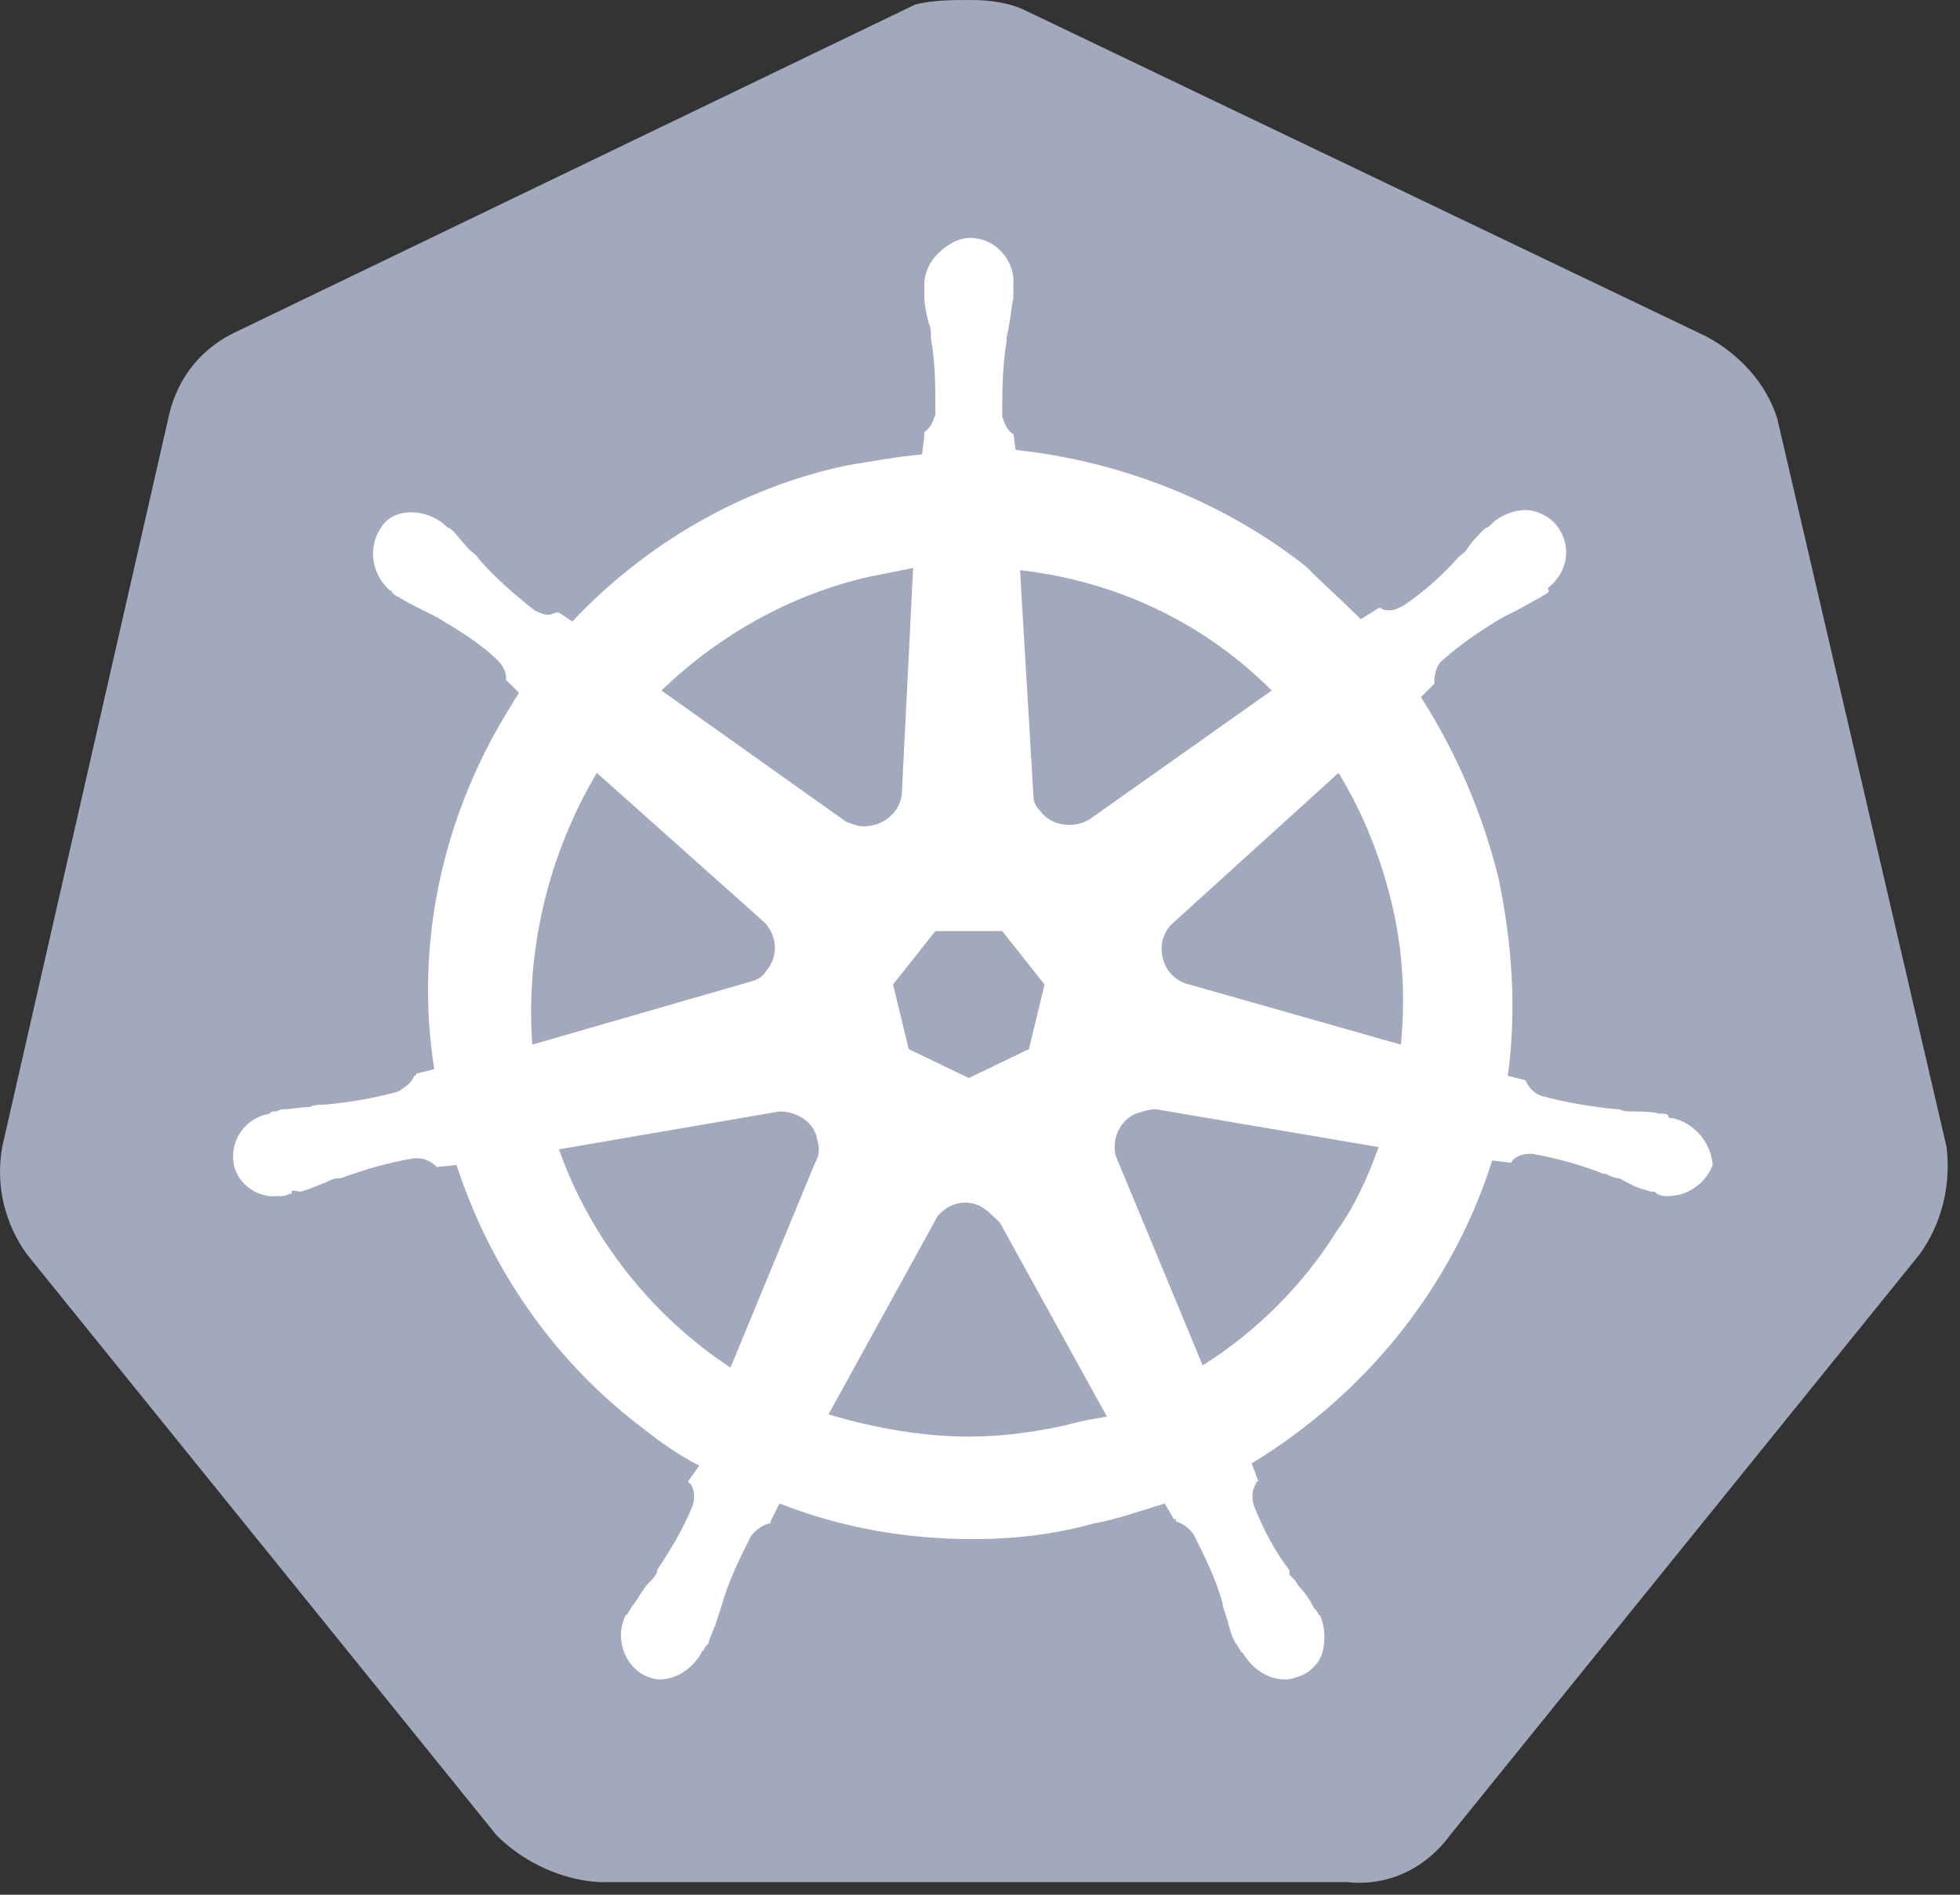
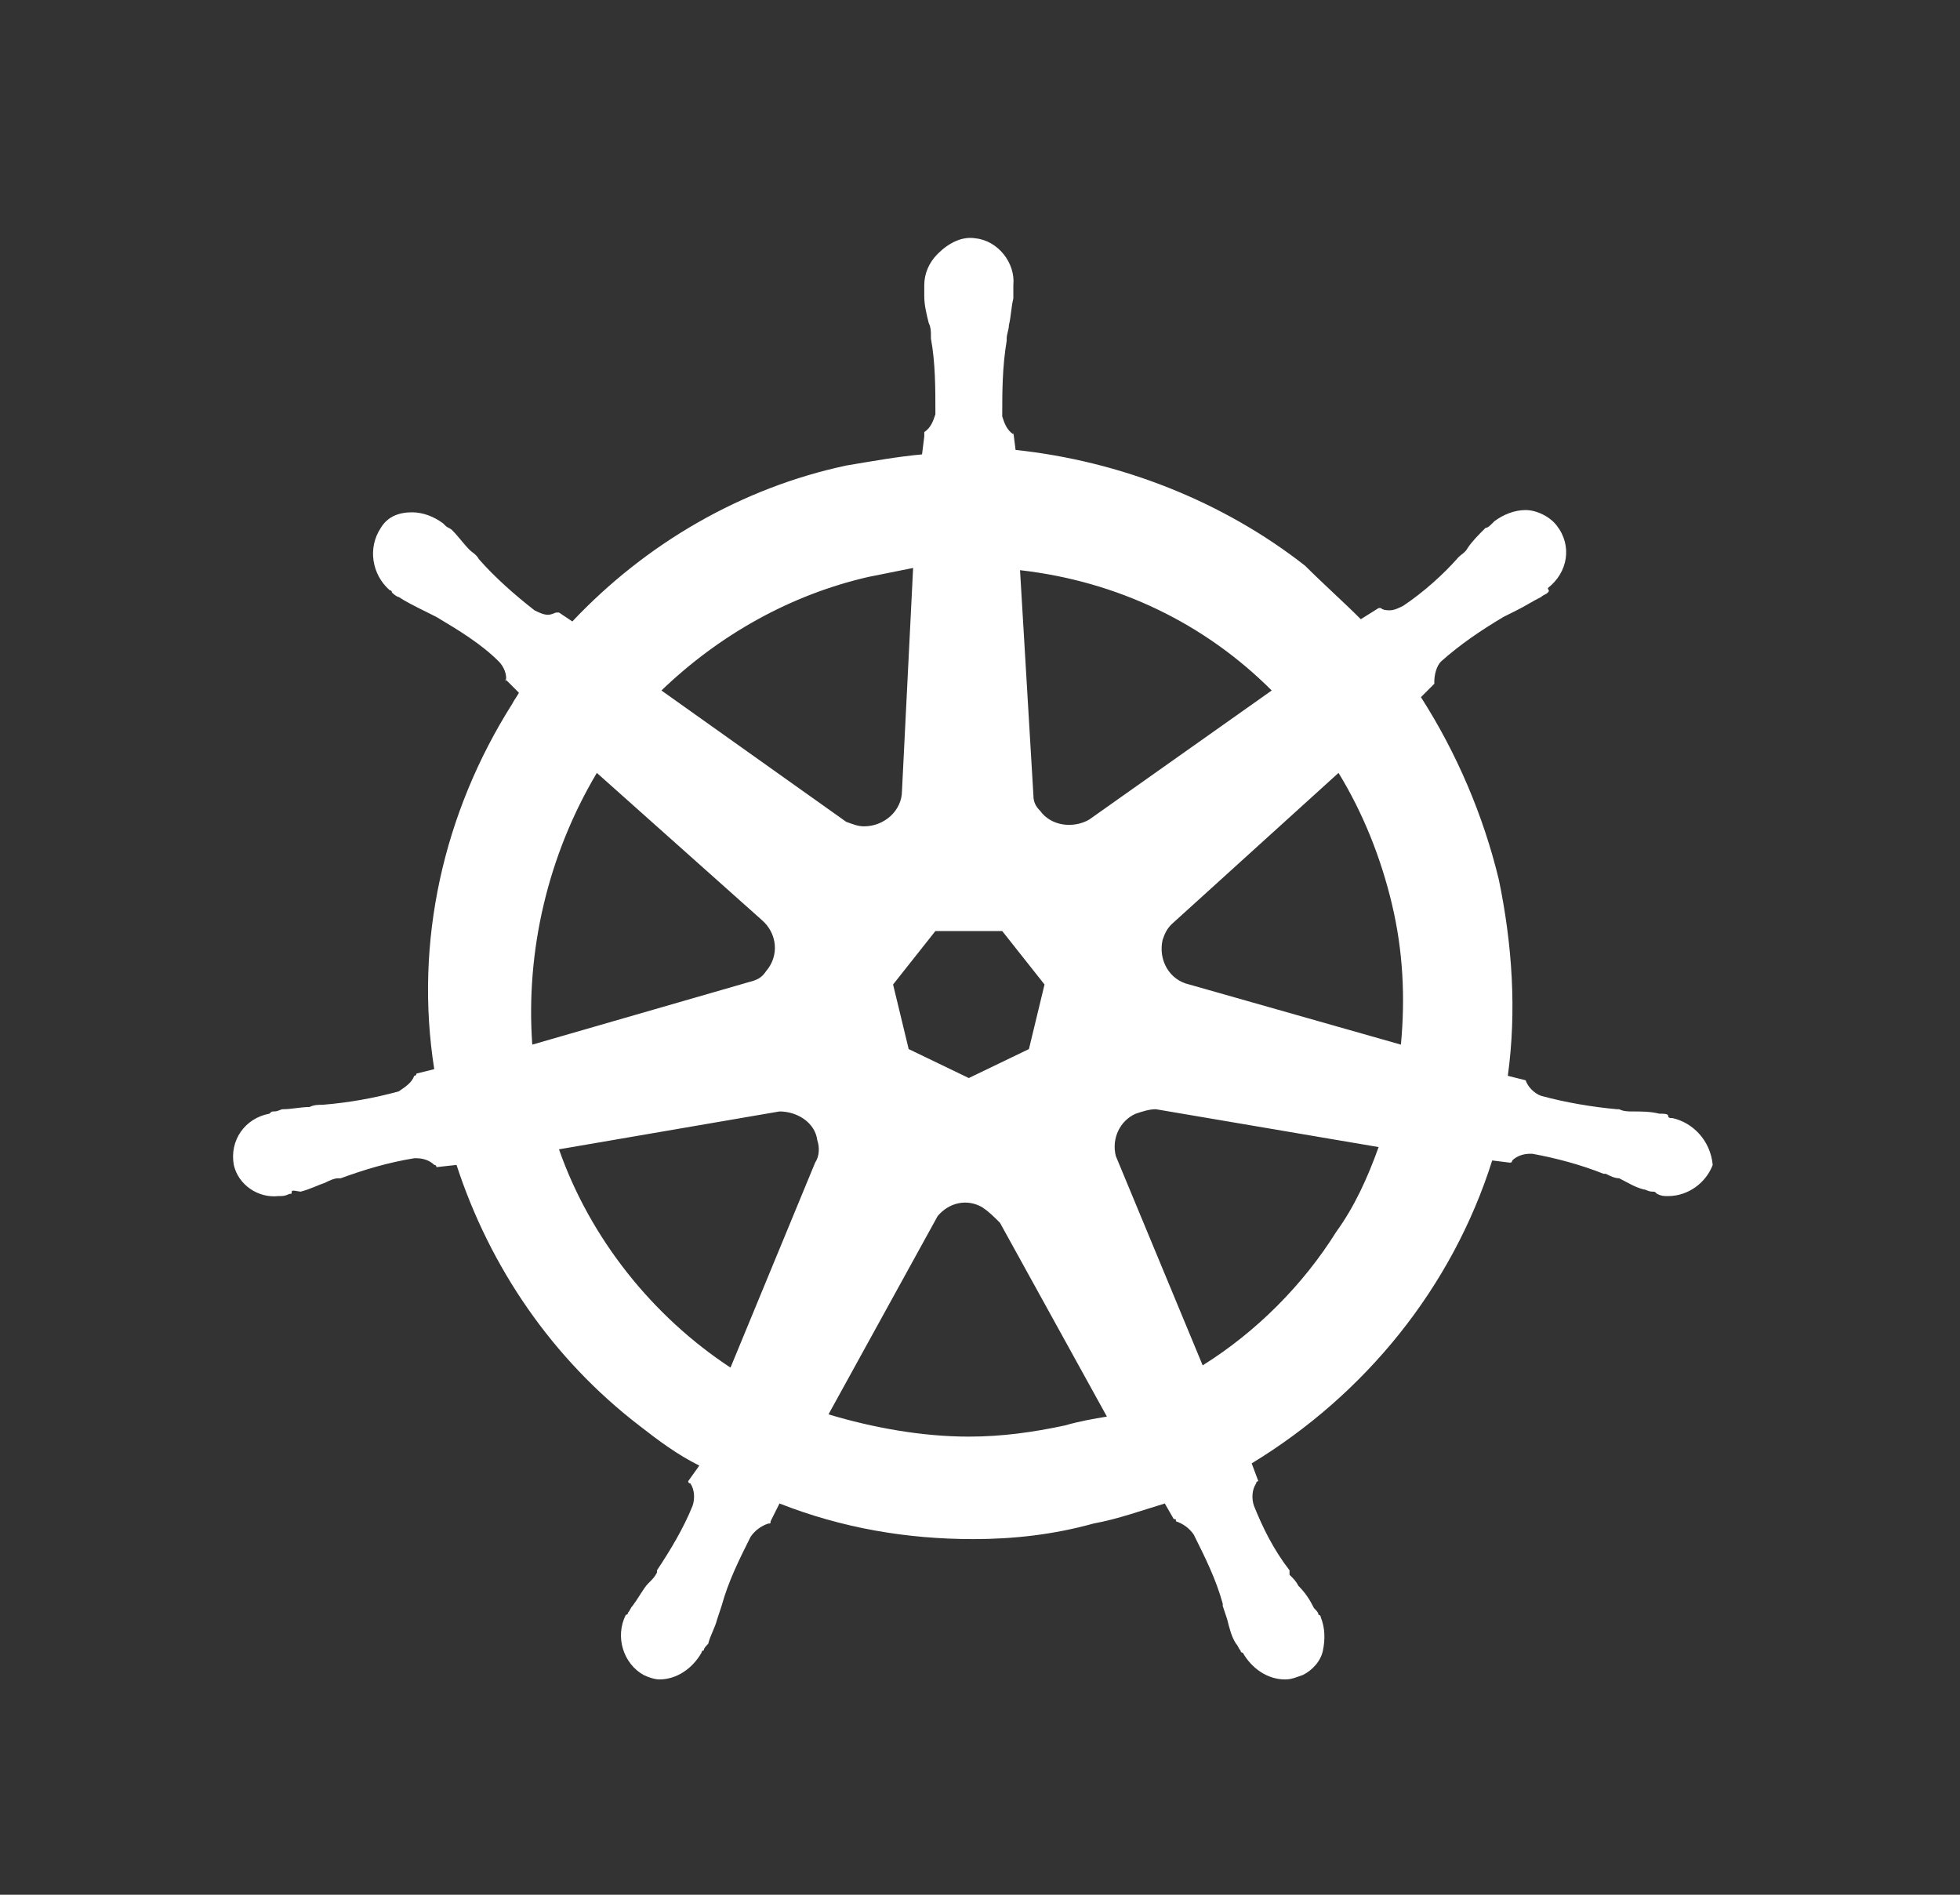
<svg xmlns="http://www.w3.org/2000/svg" width="90" height="87" viewBox="0 0 90 87">
  <rect x="0" y="0" width="90" height="87" fill="#333333" stroke="none" />
  <g fill="none">
-     <path fill="#A2A9BC" d="M81.611 19.227c-.511-1.636-1.739-2.966-3.273-3.784L47.145.511C46.327.102 45.406 0 44.588 0c-.818 0-1.738 0-2.557.205L10.838 15.239c-1.534.716-2.659 2.045-3.068 3.784L.1 52.67c-.307 1.74.102 3.478 1.125 4.91l21.58 26.693c1.226 1.227 2.965 2.045 4.704 2.147h34.363c1.841.205 3.58-.613 4.705-2.147l21.58-26.693c1.022-1.432 1.431-3.17 1.227-4.91L81.61 19.227z" />
    <path fill="#FFF" d="M76.804 51.34c-.102 0-.204 0-.204-.101 0-.103-.205-.103-.41-.103-.409-.102-.818-.102-1.227-.102-.204 0-.409 0-.613-.102h-.103c-1.125-.102-2.352-.307-3.477-.614-.307-.102-.614-.409-.716-.716.102 0 0 0 0 0l-.818-.204c.41-2.966.205-6.034-.41-9-.715-2.966-1.942-5.83-3.579-8.387l.614-.613v-.103c0-.306.102-.715.307-.92.92-.818 1.84-1.432 2.863-2.045l.614-.307c.41-.205.716-.41 1.125-.614.102-.102.205-.102.307-.204.102-.103 0-.103 0-.205.92-.716 1.125-1.943.409-2.864-.307-.409-.92-.716-1.432-.716-.511 0-1.023.205-1.432.512l-.102.102c-.102.102-.204.205-.307.205-.307.306-.613.613-.818.92-.102.205-.307.307-.409.41-.716.817-1.636 1.636-2.557 2.25-.204.101-.409.204-.613.204-.103 0-.307 0-.41-.103h-.102l-.818.512c-.818-.818-1.739-1.637-2.557-2.455-3.784-2.966-8.488-4.807-13.295-5.318l-.103-.818v.102c-.306-.204-.409-.511-.51-.818 0-1.125 0-2.25.204-3.477v-.103c0-.204.102-.409.102-.613.102-.41.102-.818.204-1.227v-.614c.103-1.023-.715-2.046-1.738-2.148-.614-.102-1.227.205-1.739.716-.409.41-.613.92-.613 1.432v.511c0 .41.102.818.204 1.228.102.204.102.409.102.613v.102c.205 1.125.205 2.25.205 3.478-.102.307-.205.613-.511.818v.204l-.103.819c-1.125.102-2.25.306-3.477.511-4.807 1.023-9.205 3.58-12.58 7.16l-.613-.41h-.102c-.103 0-.205.102-.41.102-.204 0-.409-.102-.613-.204-.92-.716-1.841-1.534-2.557-2.353-.102-.204-.307-.306-.41-.409-.306-.306-.51-.613-.817-.92-.103-.102-.205-.102-.307-.205l-.102-.102c-.41-.307-.92-.511-1.432-.511-.614 0-1.125.204-1.432.716-.614.92-.41 2.147.41 2.863.101 0 .101.103.101.103s.205.204.307.204c.307.205.716.41 1.125.614l.614.307c1.023.613 2.045 1.227 2.863 2.045.205.205.41.614.307.92v-.102l.614.614c-.102.204-.205.307-.307.511-3.17 5.012-4.5 10.943-3.58 16.773l-.818.204c0 .103-.102.103-.102.103-.102.307-.409.511-.716.716-1.125.306-2.25.511-3.477.613-.205 0-.41 0-.614.103-.409 0-.818.102-1.227.102-.102 0-.205.102-.41.102-.101 0-.101 0-.204.102-1.125.205-1.84 1.228-1.636 2.353.205.92 1.125 1.534 2.045 1.431.205 0 .307 0 .512-.102.102 0 .102 0 .102-.102s.307 0 .41 0c.408-.102.817-.307 1.124-.41.205-.101.41-.204.614-.204h.102c1.125-.409 2.148-.716 3.375-.92h.102c.307 0 .614.102.819.307.102 0 .102.102.102.102l.92-.102c1.534 4.704 4.398 8.897 8.387 11.966.92.715 1.738 1.33 2.761 1.84l-.511.716c0 .103.102.103.102.103.204.306.204.716.102 1.022-.409 1.023-1.023 2.046-1.636 2.966v.103c-.102.204-.205.306-.41.51-.204.205-.408.615-.715 1.024-.102.102-.102.204-.205.306 0 0 0 .103-.102.103-.511 1.022-.102 2.25.818 2.761.205.102.512.205.716.205.818 0 1.534-.512 1.943-1.228 0 0 0-.102.103-.102 0-.102.102-.204.204-.307.102-.409.307-.716.41-1.125l.204-.613c.307-1.125.818-2.148 1.33-3.17.204-.308.51-.512.817-.614.103 0 .103 0 .103-.103l.409-.818c2.863 1.125 5.83 1.636 8.898 1.636 1.84 0 3.681-.204 5.522-.715 1.125-.205 2.25-.614 3.273-.92l.41.715c.101 0 .101 0 .101.102.307.103.614.307.819.614.51 1.023 1.022 2.045 1.33 3.17v.103l.204.613c.102.41.204.818.409 1.125.102.103.102.205.204.307 0 0 0 .102.103.102.409.716 1.125 1.228 1.943 1.228.307 0 .511-.103.818-.205.409-.204.818-.614.92-1.125.103-.511.103-1.023-.102-1.534 0-.102-.102-.102-.102-.102 0-.103-.102-.205-.205-.307-.204-.41-.409-.716-.716-1.023-.102-.204-.204-.307-.409-.511v-.205c-.716-.92-1.227-1.943-1.636-2.966-.102-.306-.102-.716.102-1.022 0-.103.102-.103.102-.103l-.306-.818c5.216-3.17 9.204-8.08 11.045-13.909l.818.102c.103 0 .103-.102.103-.102.204-.204.51-.307.818-.307h.102c1.125.205 2.25.512 3.273.92h.102c.205.103.41.205.614.205.409.205.716.41 1.125.512.102 0 .204.102.409.102.102 0 .102 0 .204.102.205.102.307.102.512.102.92 0 1.738-.613 2.045-1.431-.102-1.125-.92-1.944-1.84-2.148zm-29.557-3.17l-2.761 1.33-2.761-1.33-.716-2.965 1.943-2.455h3.068l1.943 2.455-.716 2.965zm16.67-6.647c.512 2.147.614 4.295.41 6.443l-9.716-2.761c-.92-.205-1.432-1.125-1.227-2.046.102-.307.204-.511.409-.716l7.67-6.954c1.125 1.84 1.943 3.886 2.455 6.034zm-5.522-9.818l-8.386 5.931c-.716.41-1.739.307-2.25-.409-.205-.204-.307-.409-.307-.716l-.614-10.33c4.5.512 8.489 2.455 11.557 5.524zm-18.511-5.216l2.045-.41-.511 10.228c0 .92-.818 1.636-1.739 1.636-.307 0-.511-.102-.818-.204l-8.489-6.034c2.66-2.557 5.932-4.398 9.512-5.216zm-12.478 9l7.569 6.75c.716.613.818 1.636.204 2.352-.204.307-.409.409-.818.511l-9.92 2.864c-.307-4.296.715-8.693 2.965-12.477zm-1.738 17.284l10.125-1.739c.818 0 1.636.511 1.738 1.33.103.306.103.716-.102 1.022l-3.886 9.41c-3.58-2.353-6.443-5.932-7.875-10.023zm23.216 12.682c-1.432.306-2.864.51-4.398.51-2.148 0-4.398-.408-6.443-1.022l5.011-9.102c.512-.614 1.33-.818 2.046-.41.306.205.511.41.818.717l4.909 8.897c-.614.103-1.227.205-1.943.41zm12.477-8.898c-1.534 2.454-3.682 4.602-6.136 6.136l-3.989-9.613c-.205-.819.205-1.637.92-1.944.307-.102.614-.204.92-.204l10.228 1.738c-.511 1.432-1.125 2.762-1.943 3.887z" />
  </g>
</svg>